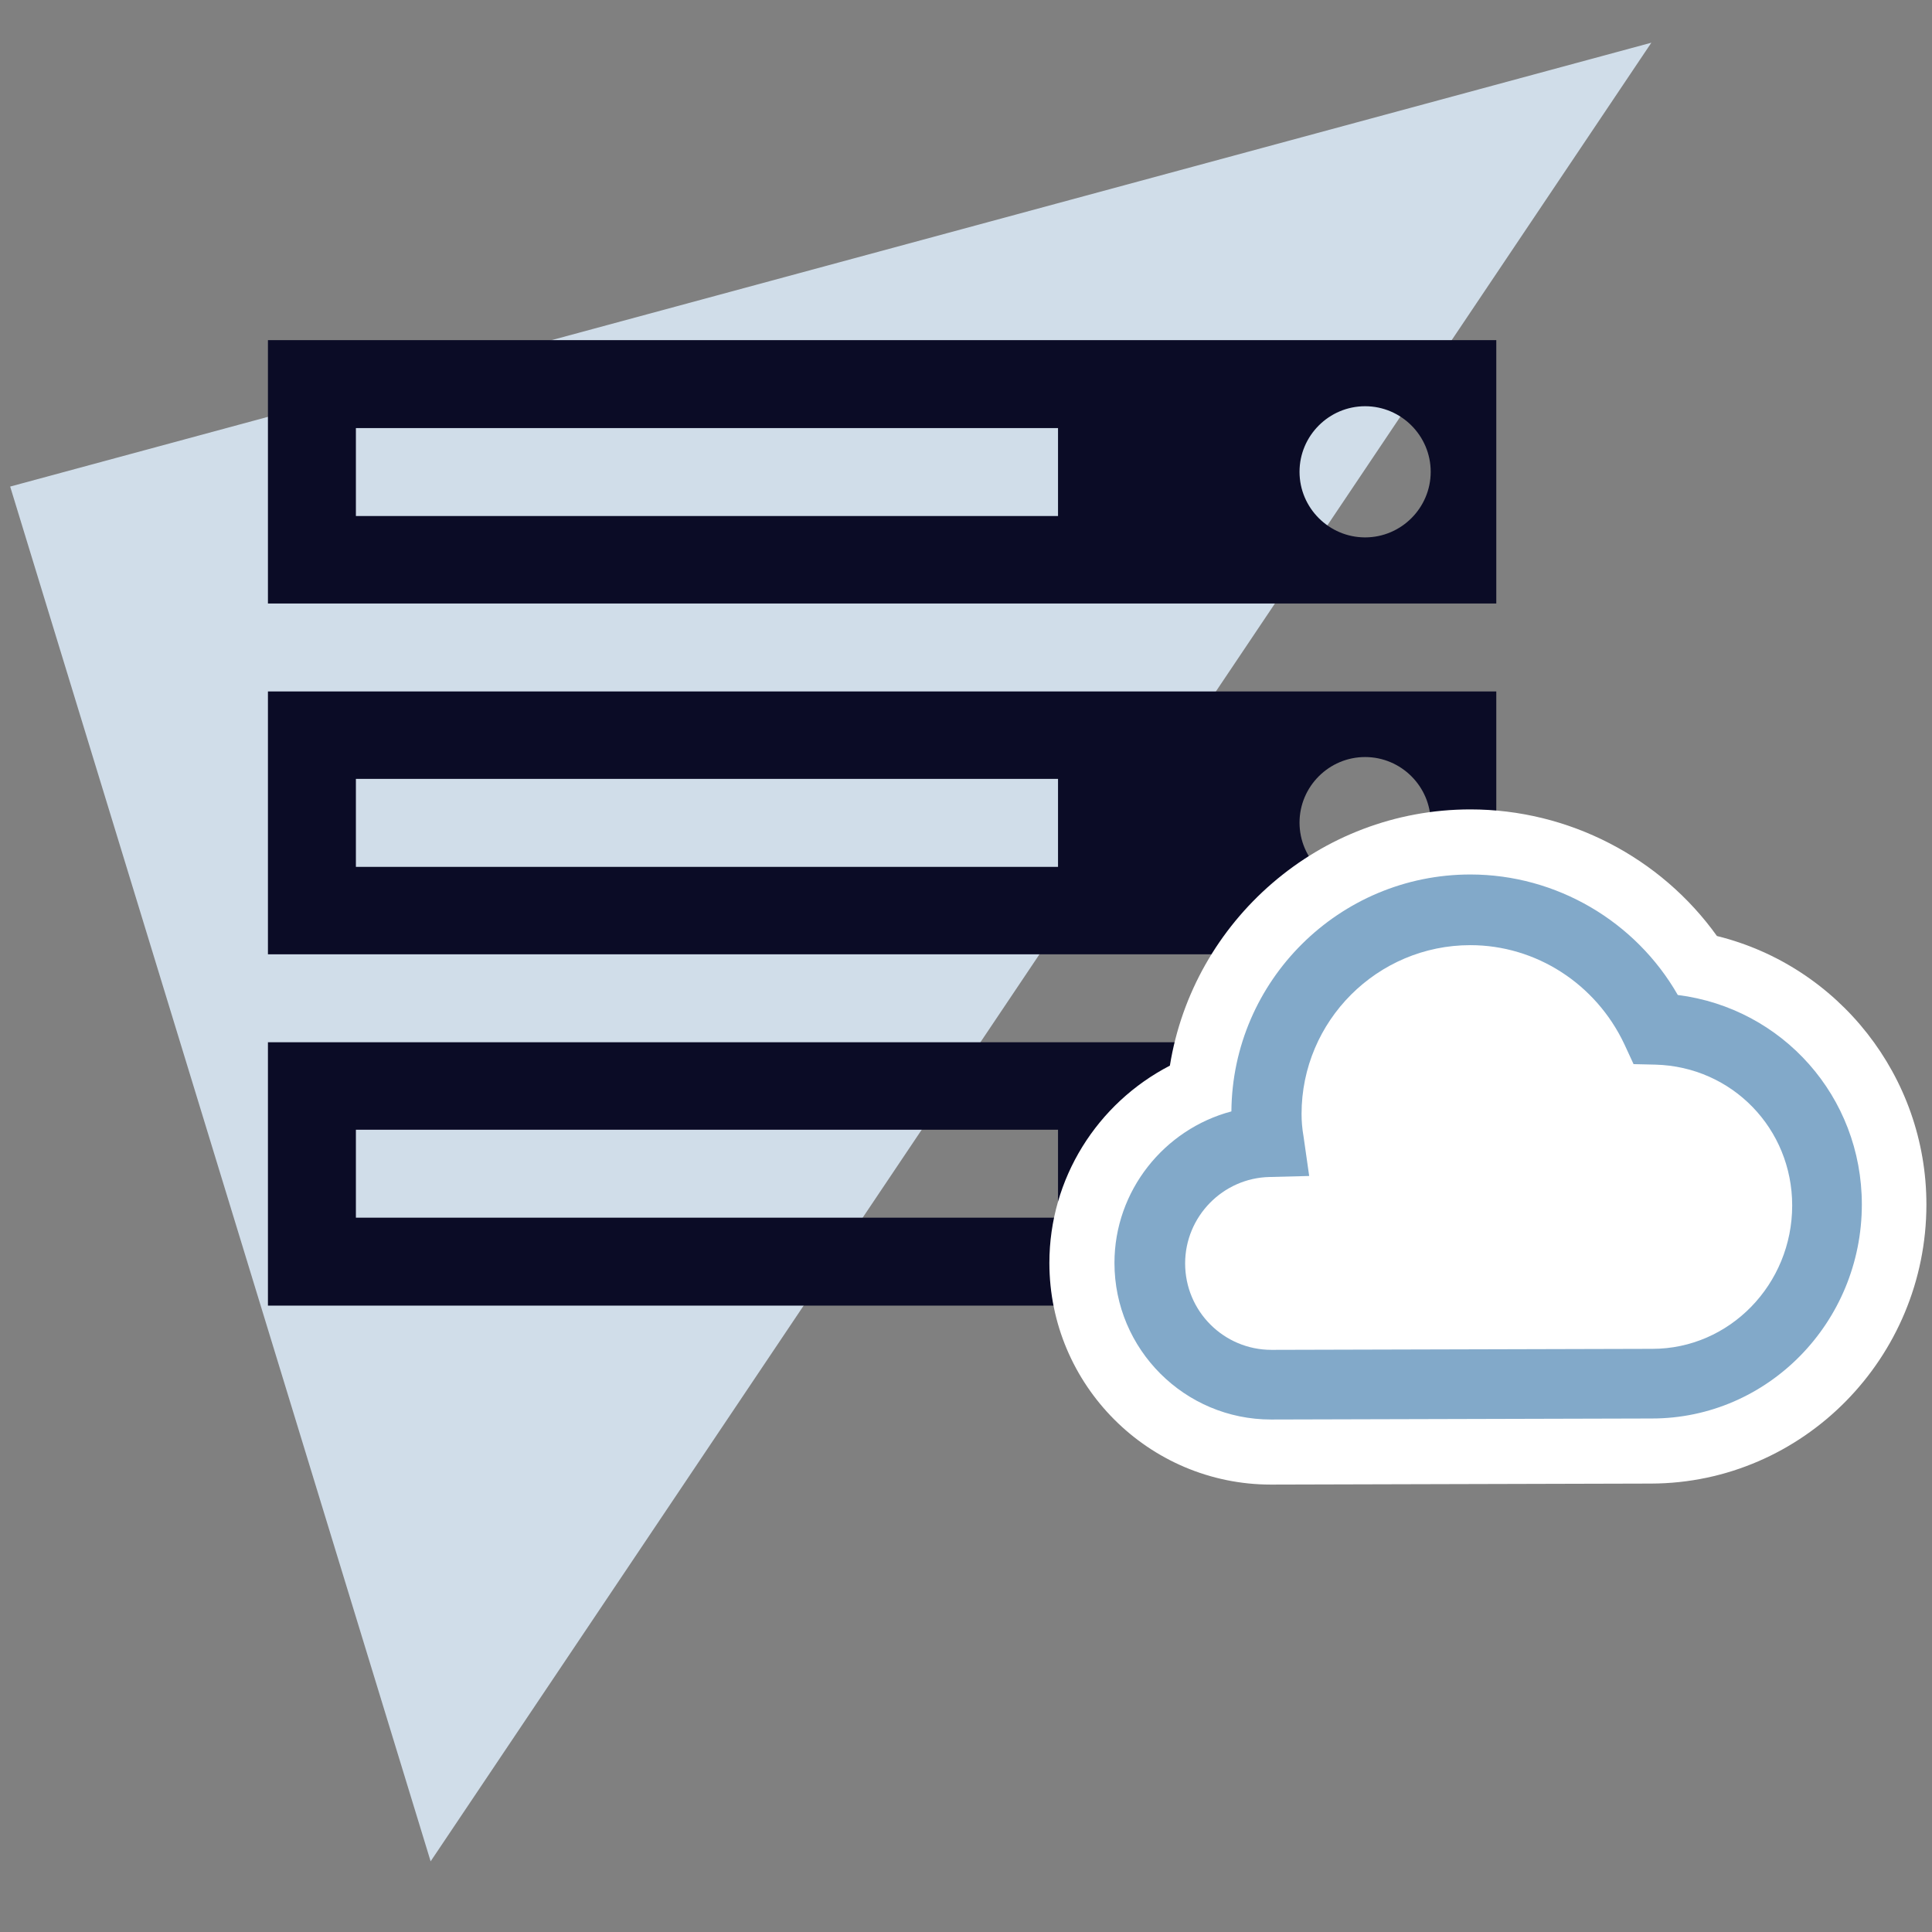
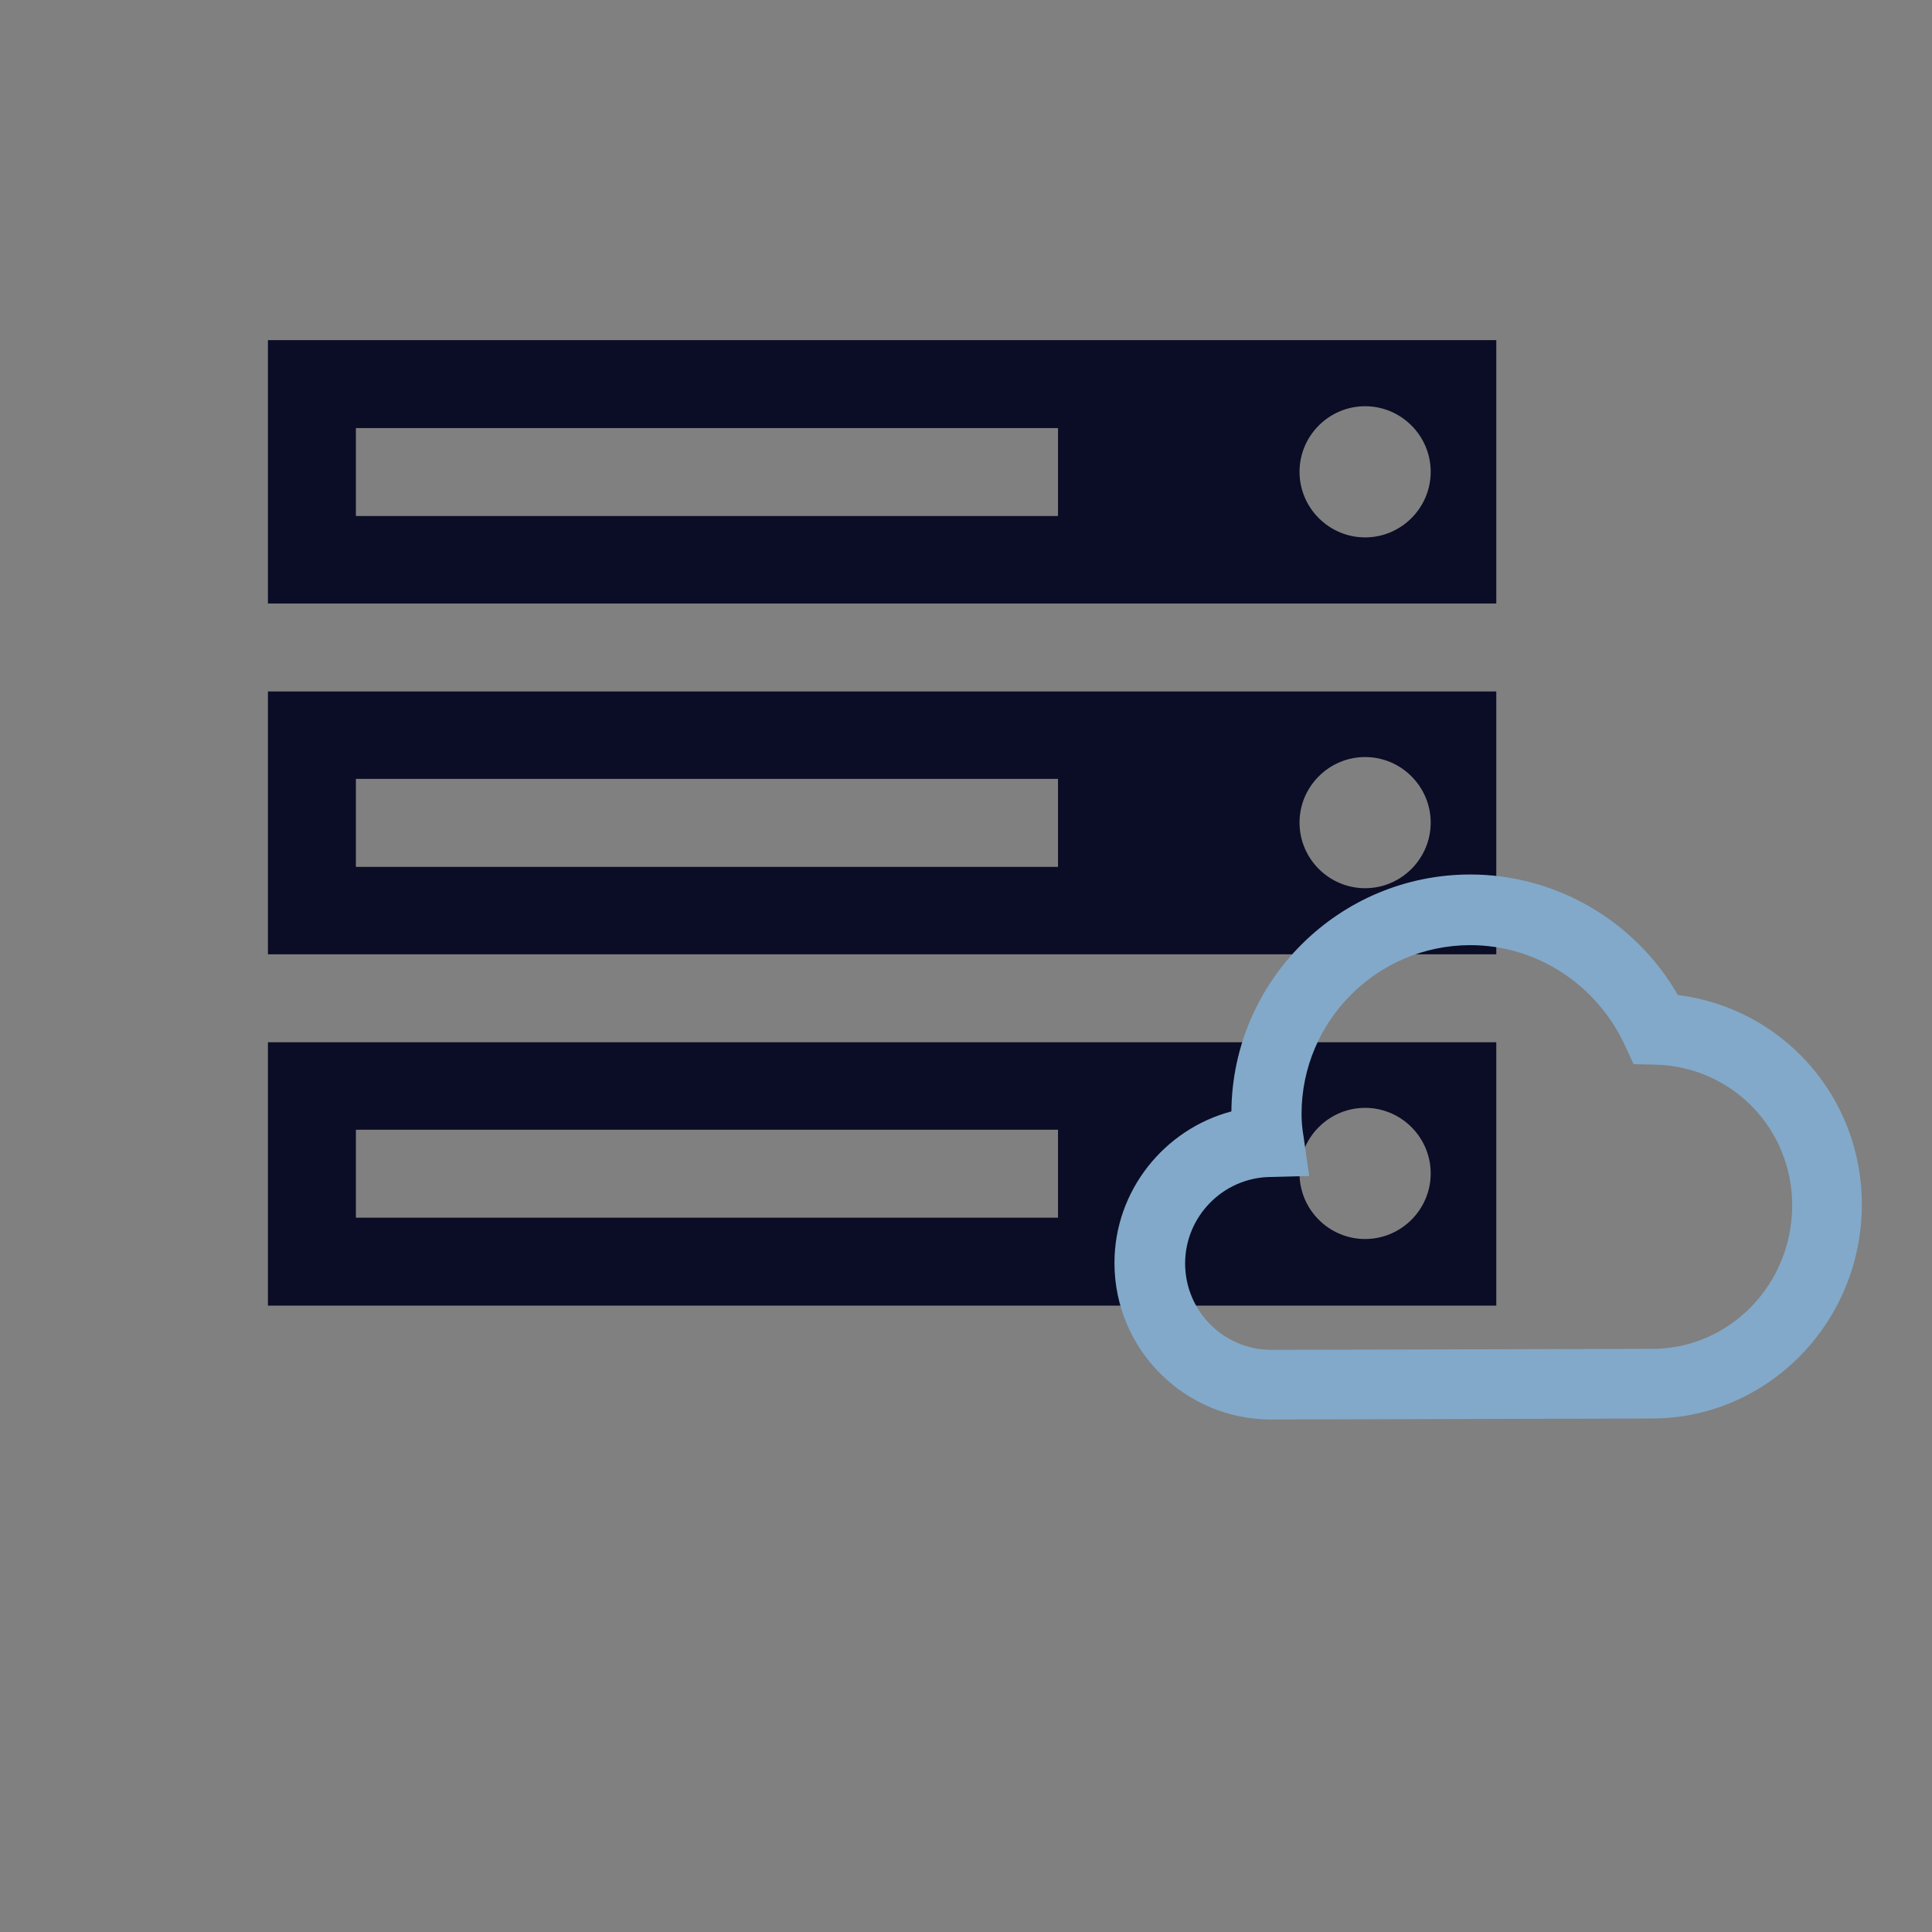
<svg xmlns="http://www.w3.org/2000/svg" version="1.1" x="0px" y="0px" viewBox="0 0 380 380" style="enable-background:new 0 0 380 380;" xml:space="preserve">
  <rect x="0" y="0" width="380" height="380" fill="#808080" stroke="none" />
  <style type="text/css">
	.st0{fill:#D0DDE9;}
	.st1{fill:#0B0C26;}
	.st2{fill:#FFFFFF;}
	.st3{fill:#82A9C9;}
</style>
  <g id="Ebene_1">
</g>
  <g id="Ebene_1_Kopie_Kopie">
    <g>
-       <polygon class="st0" points="2,95.7 324.8,8.4 84.7,366.1   " />
      <path class="st1" d="M294.3,118.7H52.7V66.9h241.6V118.7z M294.3,187.7H52.7V136h241.6V187.7z M294.3,256.8H52.7V205h241.6V256.8z     M208.1,101.4V84.2H70v17.3H208.1z M208.1,170.5v-17.3H70v17.3H208.1z M208.1,239.5v-17.3H70v17.3H208.1z M268.5,79.9    c-7.1,0-12.9,5.8-12.9,12.9c0,7.1,5.8,12.9,12.9,12.9c7.1,0,12.9-5.8,12.9-12.9C281.4,85.7,275.6,79.9,268.5,79.9z M268.5,148.9    c-7.1,0-12.9,5.8-12.9,12.9s5.8,12.9,12.9,12.9c7.1,0,12.9-5.8,12.9-12.9S275.6,148.9,268.5,148.9z M268.5,217.9    c-7.1,0-12.9,5.8-12.9,12.9s5.8,12.9,12.9,12.9c7.1,0,12.9-5.8,12.9-12.9S275.6,217.9,268.5,217.9z" />
      <g>
-         <path class="st2" d="M250,279.2c-17,0-30.8-13.8-30.8-30.8c0-14.2,9.8-26.3,23-29.8c0.2-25.7,21.2-46.6,47-46.6     c16.9,0,32.5,9.2,40.8,23.7c20.6,2.6,36.2,20,36.2,41.2c0,23.2-18.5,42.1-41.3,42.1L250,279.2z" />
-         <path class="st2" d="M250,292L250,292c-24.1,0-43.6-19.6-43.6-43.6c0-16.6,9.4-31.4,23.7-38.8c4.6-28.5,29.4-50.4,59.1-50.4     c19.3,0,37.4,9.4,48.5,24.9c23.9,5.9,41.2,27.6,41.2,52.8c0,30.2-24.3,54.8-54.1,54.9L250,292z M289.2,184.9     c-18.7,0-34.1,15.2-34.2,33.9l-0.1,9.7l-9.4,2.5c-7.8,2.1-13.5,9.4-13.5,17.4c0,9.9,8.1,18,18,18l74.9-0.2     c15.8,0,28.6-13.1,28.6-29.3c0-14.7-10.5-26.7-25-28.5l-6.3-0.8l-3.2-5.5C312.8,191.5,301.4,184.9,289.2,184.9z" />
-       </g>
+         </g>
      <path class="st3" d="M250,279.2c-17,0-30.8-13.8-30.8-30.8c0-14.2,9.8-26.3,23-29.8c0.2-25.7,21.2-46.6,47-46.6    c16.9,0,32.5,9.2,40.8,23.7c20.6,2.6,36.2,20,36.2,41.2c0,23.2-18.5,42.1-41.3,42.1L250,279.2z M289.2,185.9    c-18.3,0-33.2,14.9-33.2,33.2c0,1.3,0.1,2.8,0.4,4.5l1.1,7.7l-7.8,0.2c-9.2,0.2-16.6,7.8-16.6,17c0,9.4,7.6,17,17,17l74.9-0.2    c15.2,0,27.5-12.7,27.5-28.2c0-15.1-11.8-27.3-26.9-27.7l-4.3-0.1l-1.8-3.9C313.9,193.5,302.1,185.9,289.2,185.9z" />
    </g>
  </g>
</svg>